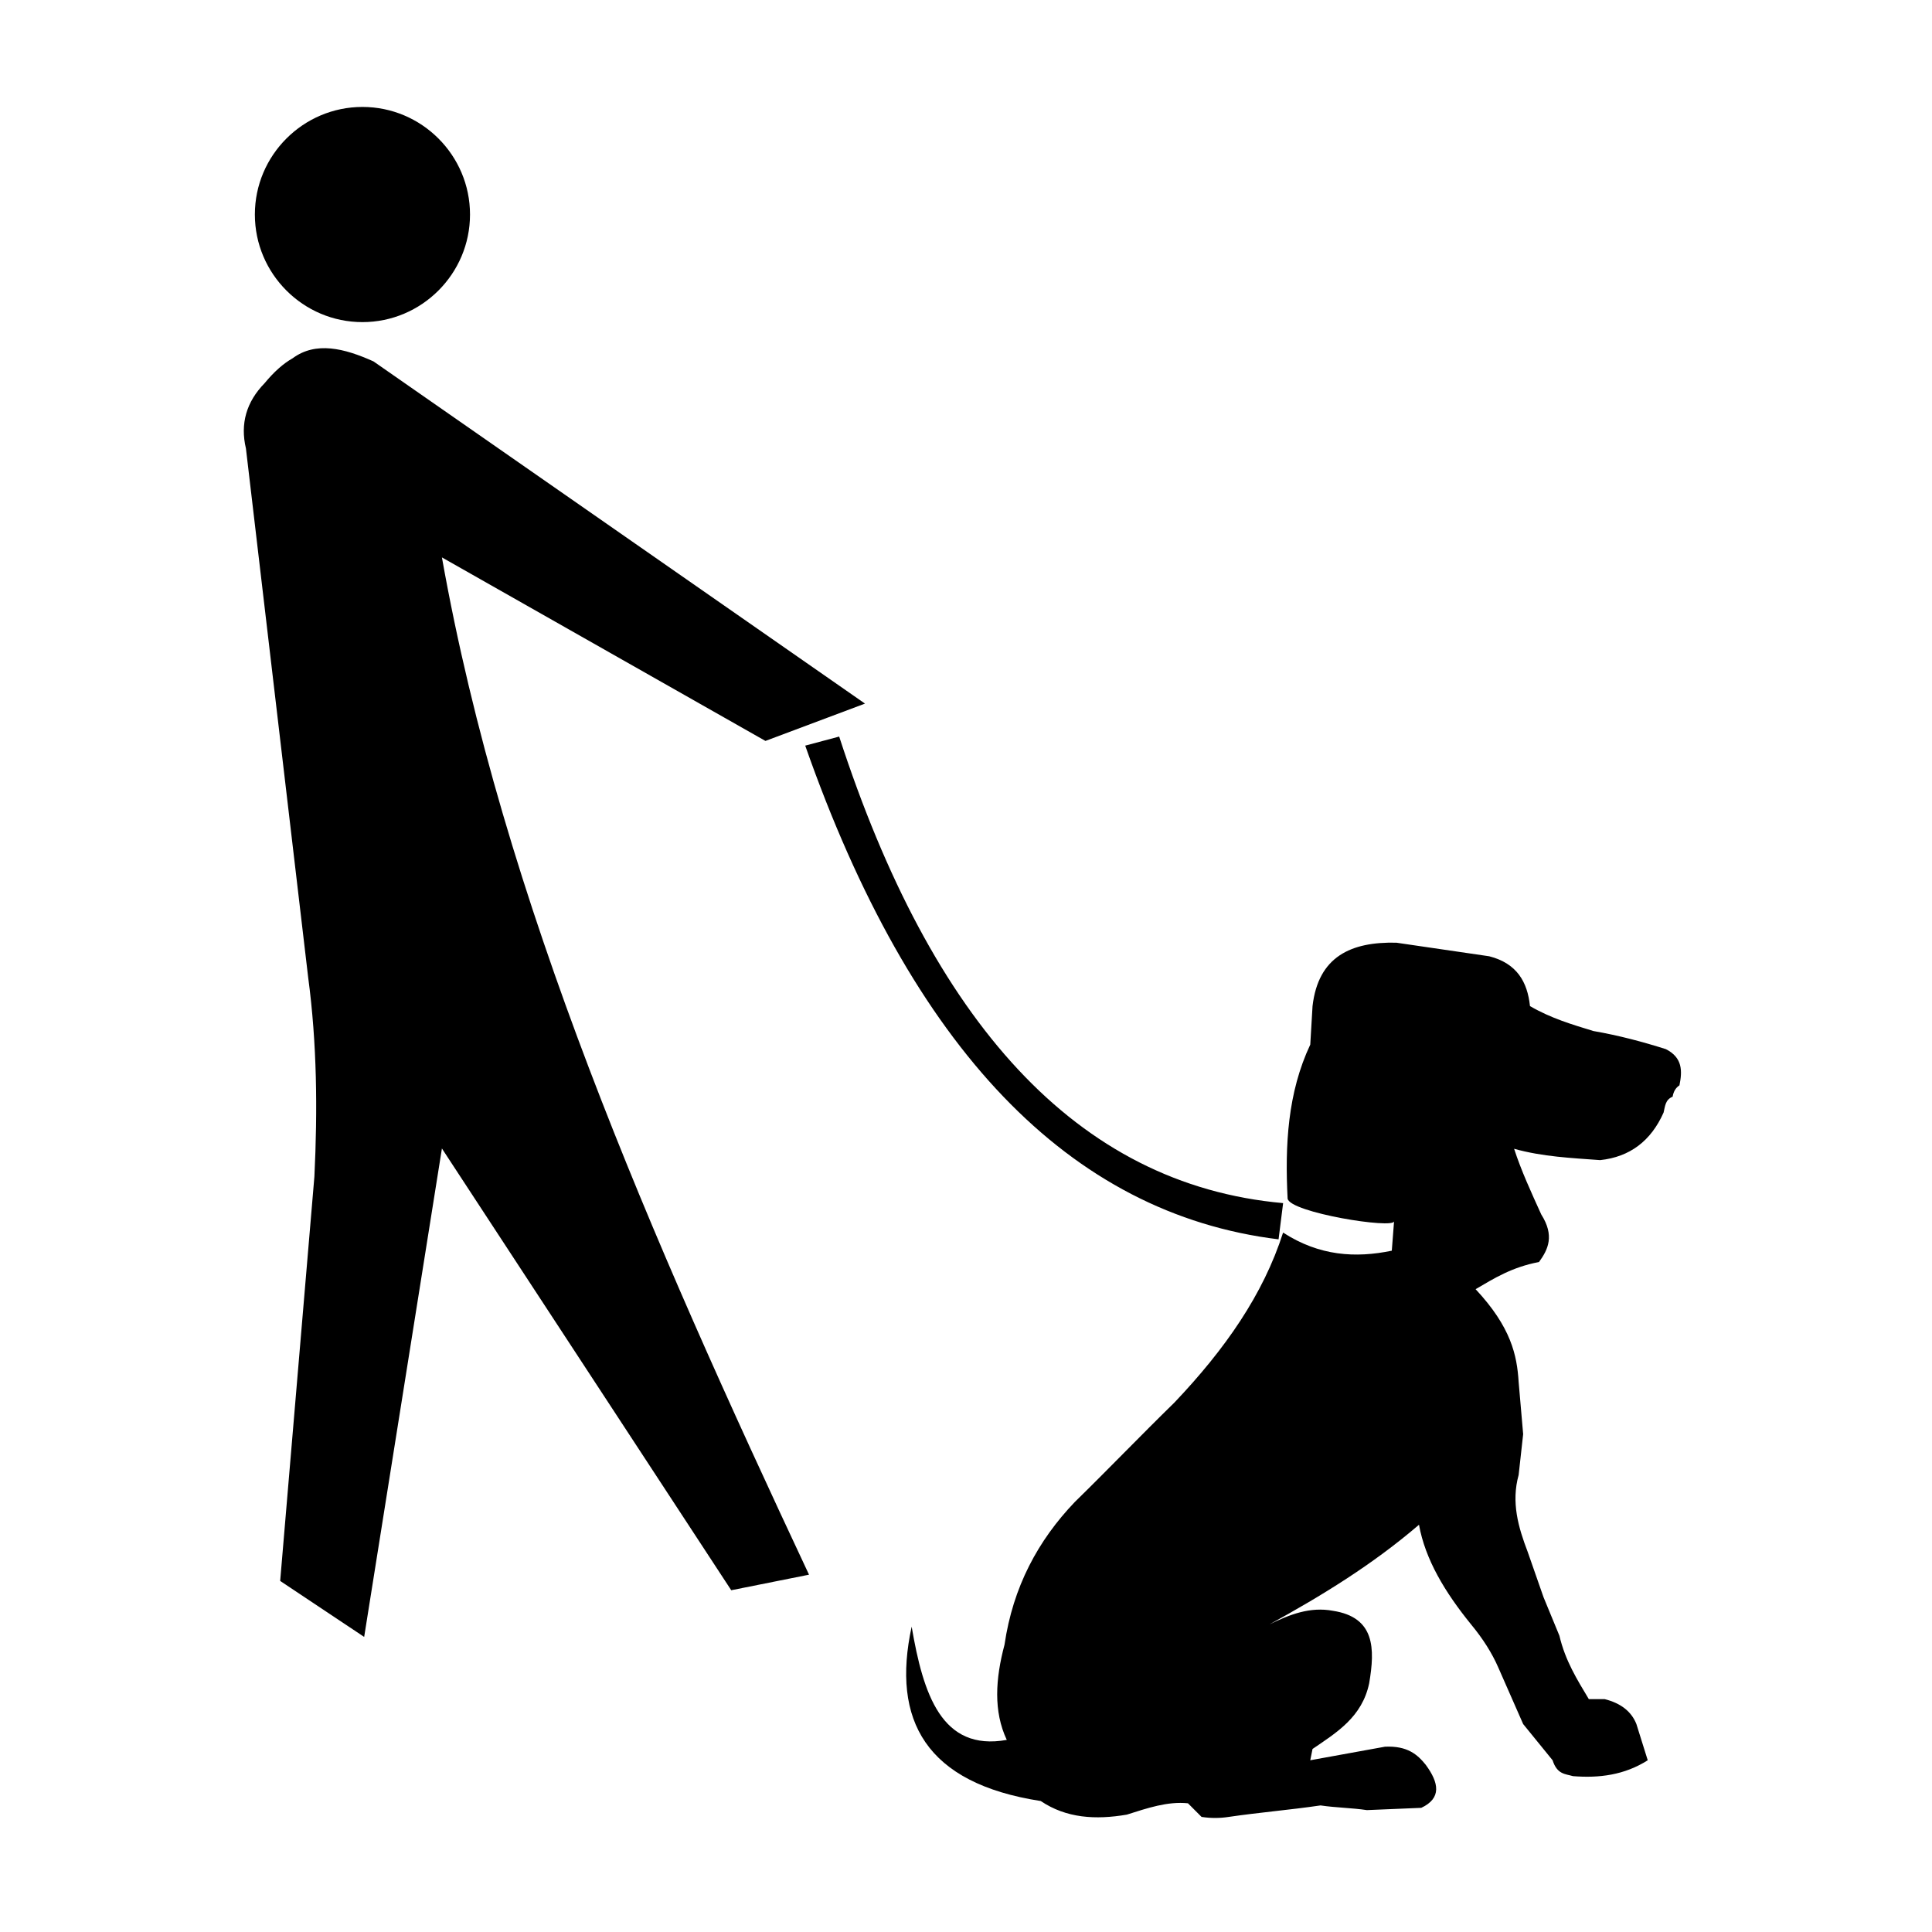
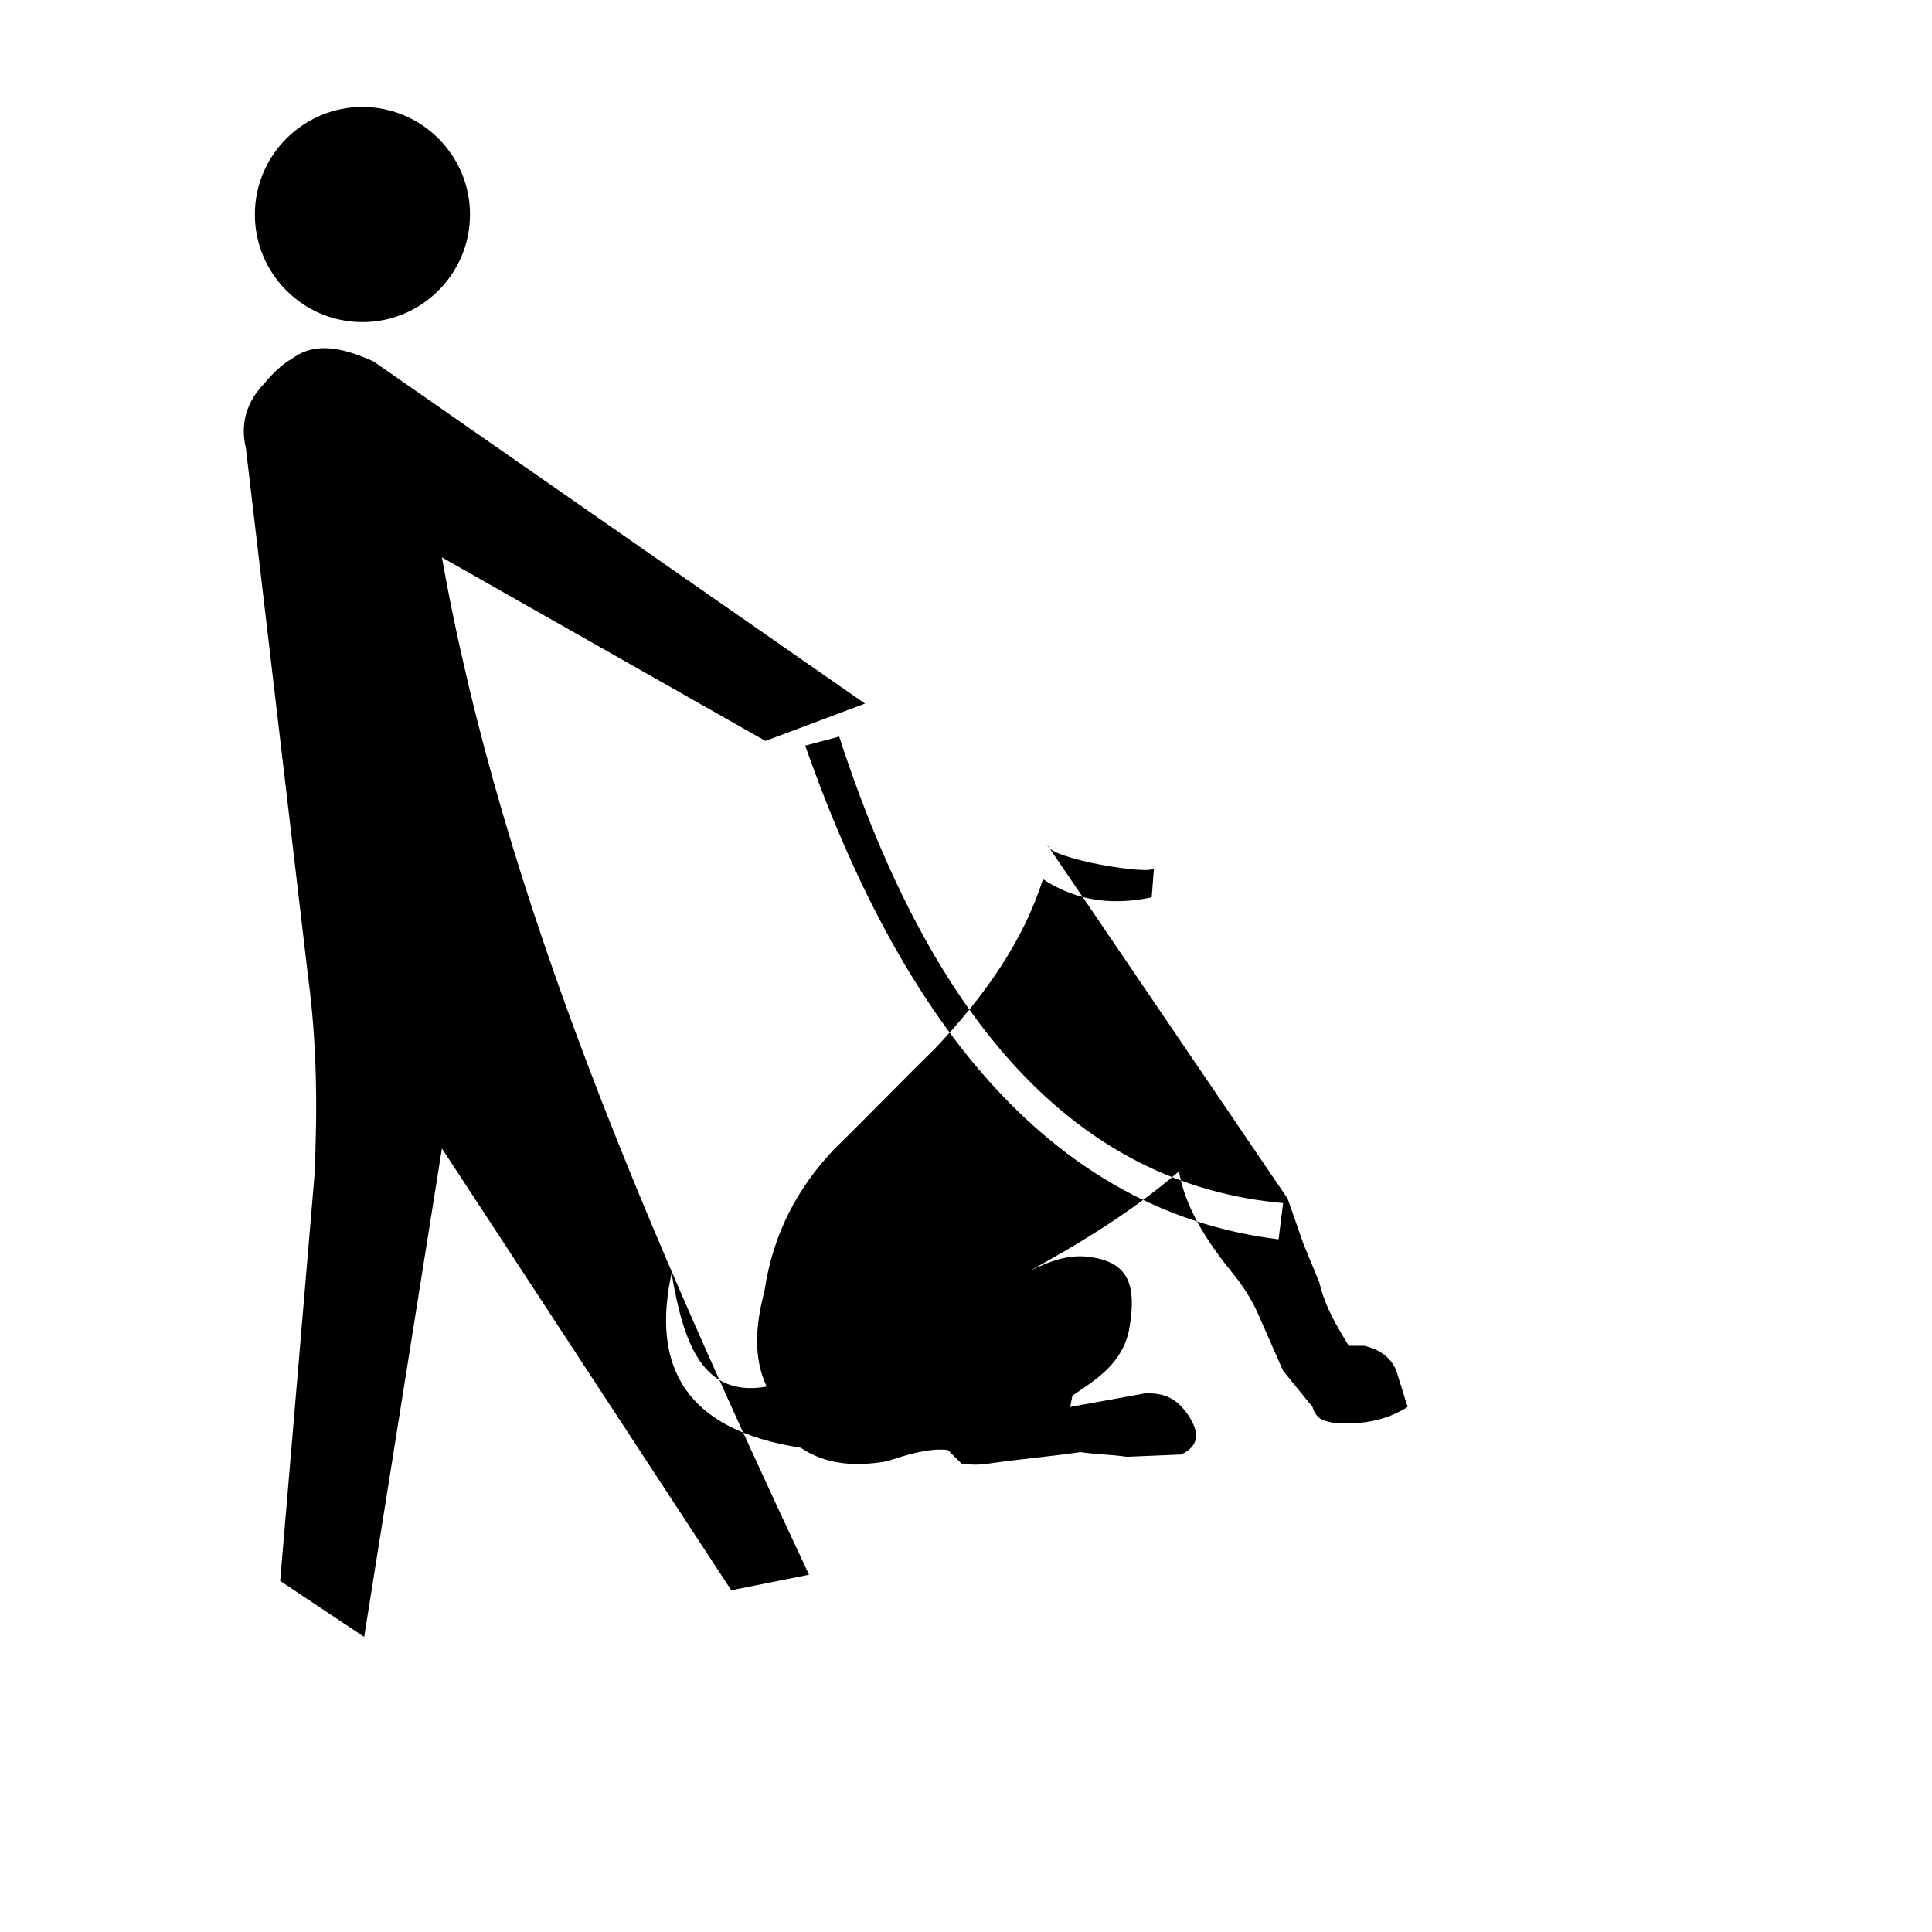
<svg xmlns="http://www.w3.org/2000/svg" fill="#000000" width="800px" height="800px" version="1.1" viewBox="144 144 512 512">
-   <path d="m218.25 562.96c3.023-35.723 6.039-71.453 9.07-107.18 0.848-17.586 0.699-35.176-1.652-52.762-5.5-46.719-10.992-93.434-16.492-140.16-1.555-6.57 0.105-12.344 4.949-17.312 2.477-3 4.945-5.199 7.422-6.598 6.144-4.539 13.688-2.656 21.434 0.828 43.418 30.227 86.836 60.461 130.25 90.684-8.785 3.305-17.574 6.598-26.379 9.895-28.578-16.211-57.152-32.426-85.738-48.637 16.145 90.879 55.406 180.31 97.285 269.59-6.871 1.363-13.742 2.742-20.613 4.121-25.555-39.031-51.117-78.051-76.672-117.07-6.863 43.145-13.742 86.293-20.605 129.44-7.426-4.945-14.844-9.895-22.262-14.84zm21.801-390.62c15.703 0 28.508 12.805 28.508 28.508 0 15.703-12.805 28.516-28.508 28.516s-28.508-12.812-28.508-28.516c0-15.703 12.805-28.508 28.508-28.508zm117.34 169.26c3.004-0.801 6-1.605 9-2.402 24.484 75.32 62.754 118.74 117.65 123.64-0.406 3.195-0.805 6.402-1.207 9.602-55.418-6.805-97.234-50.418-125.44-130.84zm127.84 120.04c-0.727-14.203 0.016-28.094 6.004-40.809 0.203-3.398 0.398-6.809 0.602-10.207 1.52-13.156 10.23-17.082 22.211-16.801 8.199 1.195 16.402 2.398 24.609 3.598 7.375 1.879 10.137 6.844 10.805 13.203 5.598 3.254 11.195 4.883 16.801 6.606 6.82 1.184 13.125 2.875 19.207 4.801 4.477 2.266 4.367 5.84 3.602 9.598-0.977 0.633-1.582 1.633-1.805 3.004-1.992 0.805-1.992 2.602-2.398 4.203-3.359 7.559-8.965 11.766-16.809 12.605-7.598-0.566-15.207-0.883-22.805-3.004 1.883 5.801 4.562 11.609 7.199 17.41 3.551 5.606 1.848 9.242-0.602 12.602-7.172 1.352-11.914 4.332-16.801 7.199 9.418 10.078 10.973 17.535 11.406 24.609 0.398 4.598 0.793 9.203 1.195 13.809-0.402 3.602-0.797 7.199-1.195 10.805-2.016 7.269-0.09 13.883 2.402 20.402l4.195 12.008c1.402 3.402 2.801 6.801 4.207 10.203 1.555 6.644 4.723 11.676 7.797 16.805h4.203c4.289 1.078 7.09 3.285 8.402 6.602 1.004 3.195 2.004 6.402 3.004 9.598-6.188 3.926-12.883 4.766-19.809 4.207-2.004-0.602-4.199-0.414-5.402-4.207-2.606-3.195-5.199-6.402-7.805-9.598l-6.598-15.004c-1.656-3.805-4.062-7.606-7.207-11.406-6.883-8.473-12.141-17.184-13.797-26.406-12.324 10.578-25.809 18.82-39.621 26.406 5.32-2.609 10.742-4.742 16.809-3.602 11.168 1.719 11.176 10 9.609 19.207-1.871 8.941-8.586 13.035-15.012 17.41-0.203 0.992-0.398 2-0.602 2.992 6.606-1.195 13.203-2.391 19.805-3.594 5.945-0.273 8.613 2.078 10.801 4.801 3.519 4.777 4.242 8.855-1.188 11.402-4.809 0.203-9.613 0.398-14.41 0.602-4-0.602-8.289-0.641-12.285-1.242-8.207 1.203-16.129 1.844-24.324 3.043-2.406 0.371-4.805 0.371-7.207 0-1.203-1.199-2.406-2.402-3.598-3.606-5.406-0.566-10.801 1.289-16.211 3.004-8.258 1.414-16.047 0.957-22.805-3.606-30.438-4.695-39.605-21.355-34.211-46.211 3.059 17.871 7.906 33.121 25.207 30.012-3.562-7.562-3.012-16.156-0.602-25.211 2.246-15.379 8.906-27.66 18.605-37.812 8.801-8.602 17.605-17.766 26.414-26.367 13.449-14.156 23.566-28.66 28.809-45.055 9.598 6.219 19.207 6.793 28.809 4.801 0.203-2.598 0.398-5.207 0.602-7.805 0 2.129-27.613-2.293-28.215-6.004z" fill-rule="evenodd" />
+   <path d="m218.25 562.96c3.023-35.723 6.039-71.453 9.07-107.18 0.848-17.586 0.699-35.176-1.652-52.762-5.5-46.719-10.992-93.434-16.492-140.16-1.555-6.57 0.105-12.344 4.949-17.312 2.477-3 4.945-5.199 7.422-6.598 6.144-4.539 13.688-2.656 21.434 0.828 43.418 30.227 86.836 60.461 130.25 90.684-8.785 3.305-17.574 6.598-26.379 9.895-28.578-16.211-57.152-32.426-85.738-48.637 16.145 90.879 55.406 180.31 97.285 269.59-6.871 1.363-13.742 2.742-20.613 4.121-25.555-39.031-51.117-78.051-76.672-117.07-6.863 43.145-13.742 86.293-20.605 129.44-7.426-4.945-14.844-9.895-22.262-14.84zm21.801-390.62c15.703 0 28.508 12.805 28.508 28.508 0 15.703-12.805 28.516-28.508 28.516s-28.508-12.812-28.508-28.516c0-15.703 12.805-28.508 28.508-28.508zm117.34 169.26c3.004-0.801 6-1.605 9-2.402 24.484 75.32 62.754 118.74 117.65 123.64-0.406 3.195-0.805 6.402-1.207 9.602-55.418-6.805-97.234-50.418-125.44-130.84zm127.84 120.04l4.195 12.008c1.402 3.402 2.801 6.801 4.207 10.203 1.555 6.644 4.723 11.676 7.797 16.805h4.203c4.289 1.078 7.09 3.285 8.402 6.602 1.004 3.195 2.004 6.402 3.004 9.598-6.188 3.926-12.883 4.766-19.809 4.207-2.004-0.602-4.199-0.414-5.402-4.207-2.606-3.195-5.199-6.402-7.805-9.598l-6.598-15.004c-1.656-3.805-4.062-7.606-7.207-11.406-6.883-8.473-12.141-17.184-13.797-26.406-12.324 10.578-25.809 18.82-39.621 26.406 5.32-2.609 10.742-4.742 16.809-3.602 11.168 1.719 11.176 10 9.609 19.207-1.871 8.941-8.586 13.035-15.012 17.41-0.203 0.992-0.398 2-0.602 2.992 6.606-1.195 13.203-2.391 19.805-3.594 5.945-0.273 8.613 2.078 10.801 4.801 3.519 4.777 4.242 8.855-1.188 11.402-4.809 0.203-9.613 0.398-14.41 0.602-4-0.602-8.289-0.641-12.285-1.242-8.207 1.203-16.129 1.844-24.324 3.043-2.406 0.371-4.805 0.371-7.207 0-1.203-1.199-2.406-2.402-3.598-3.606-5.406-0.566-10.801 1.289-16.211 3.004-8.258 1.414-16.047 0.957-22.805-3.606-30.438-4.695-39.605-21.355-34.211-46.211 3.059 17.871 7.906 33.121 25.207 30.012-3.562-7.562-3.012-16.156-0.602-25.211 2.246-15.379 8.906-27.66 18.605-37.812 8.801-8.602 17.605-17.766 26.414-26.367 13.449-14.156 23.566-28.66 28.809-45.055 9.598 6.219 19.207 6.793 28.809 4.801 0.203-2.598 0.398-5.207 0.602-7.805 0 2.129-27.613-2.293-28.215-6.004z" fill-rule="evenodd" />
</svg>